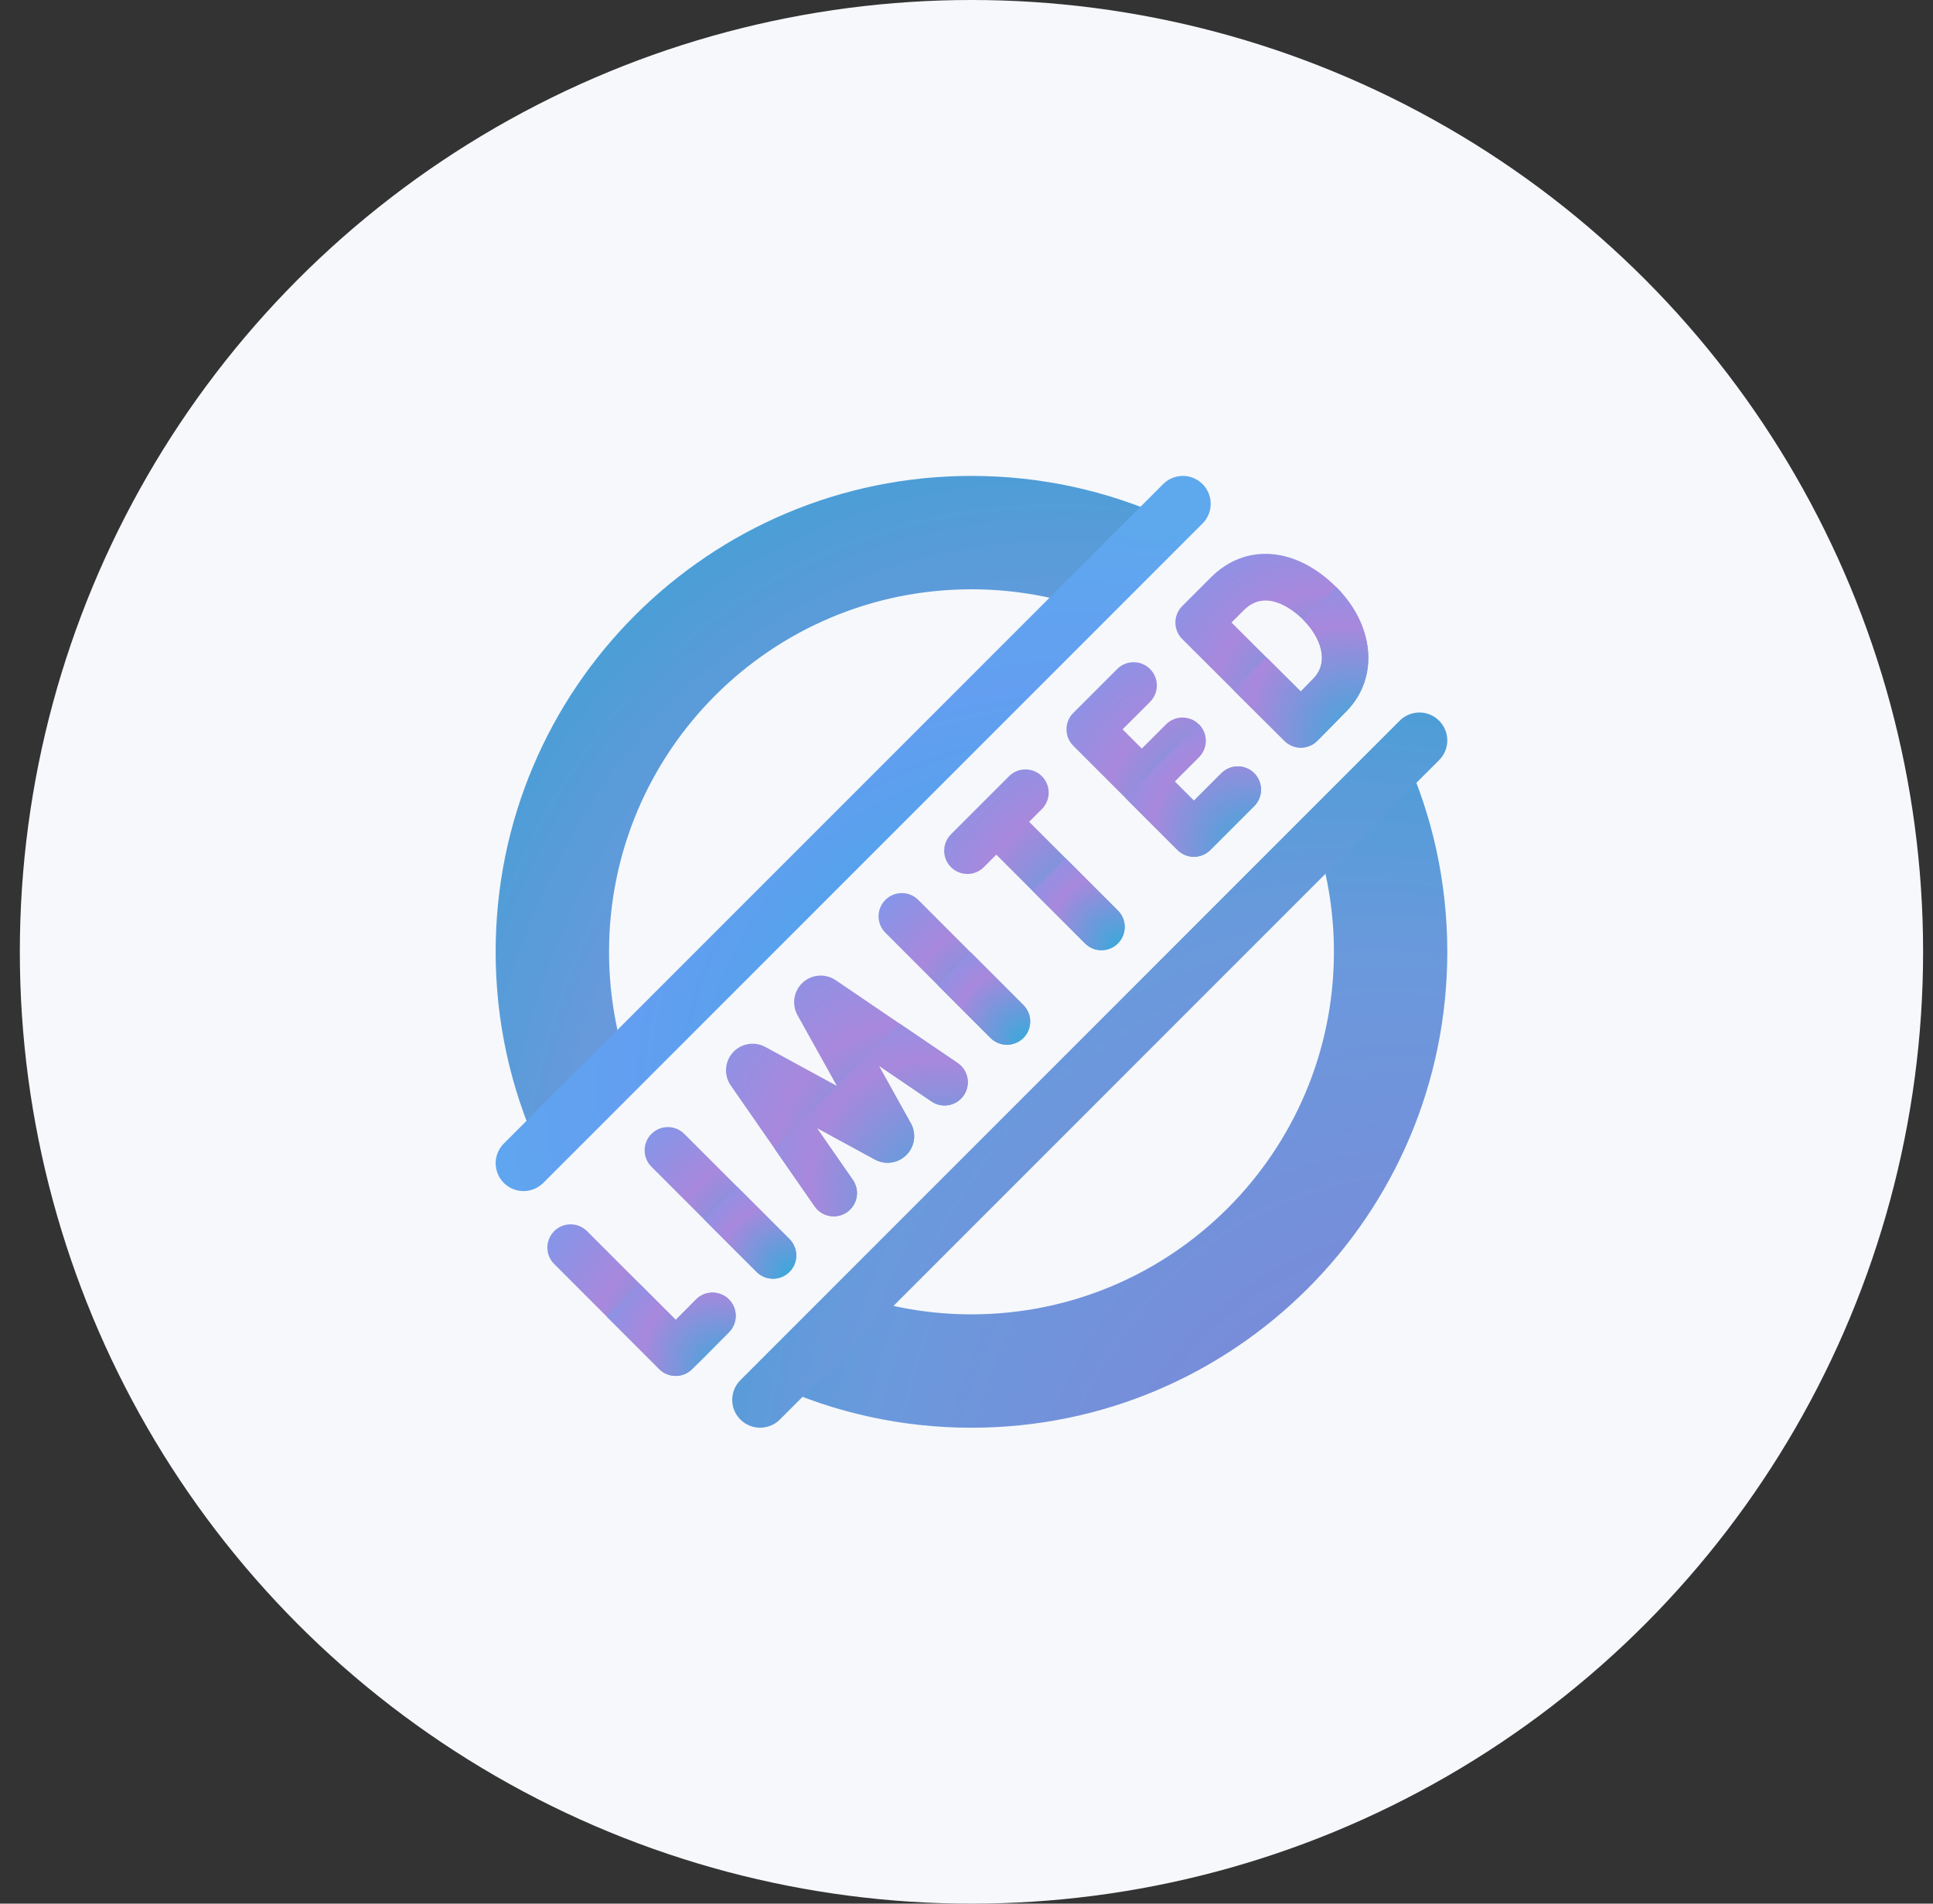
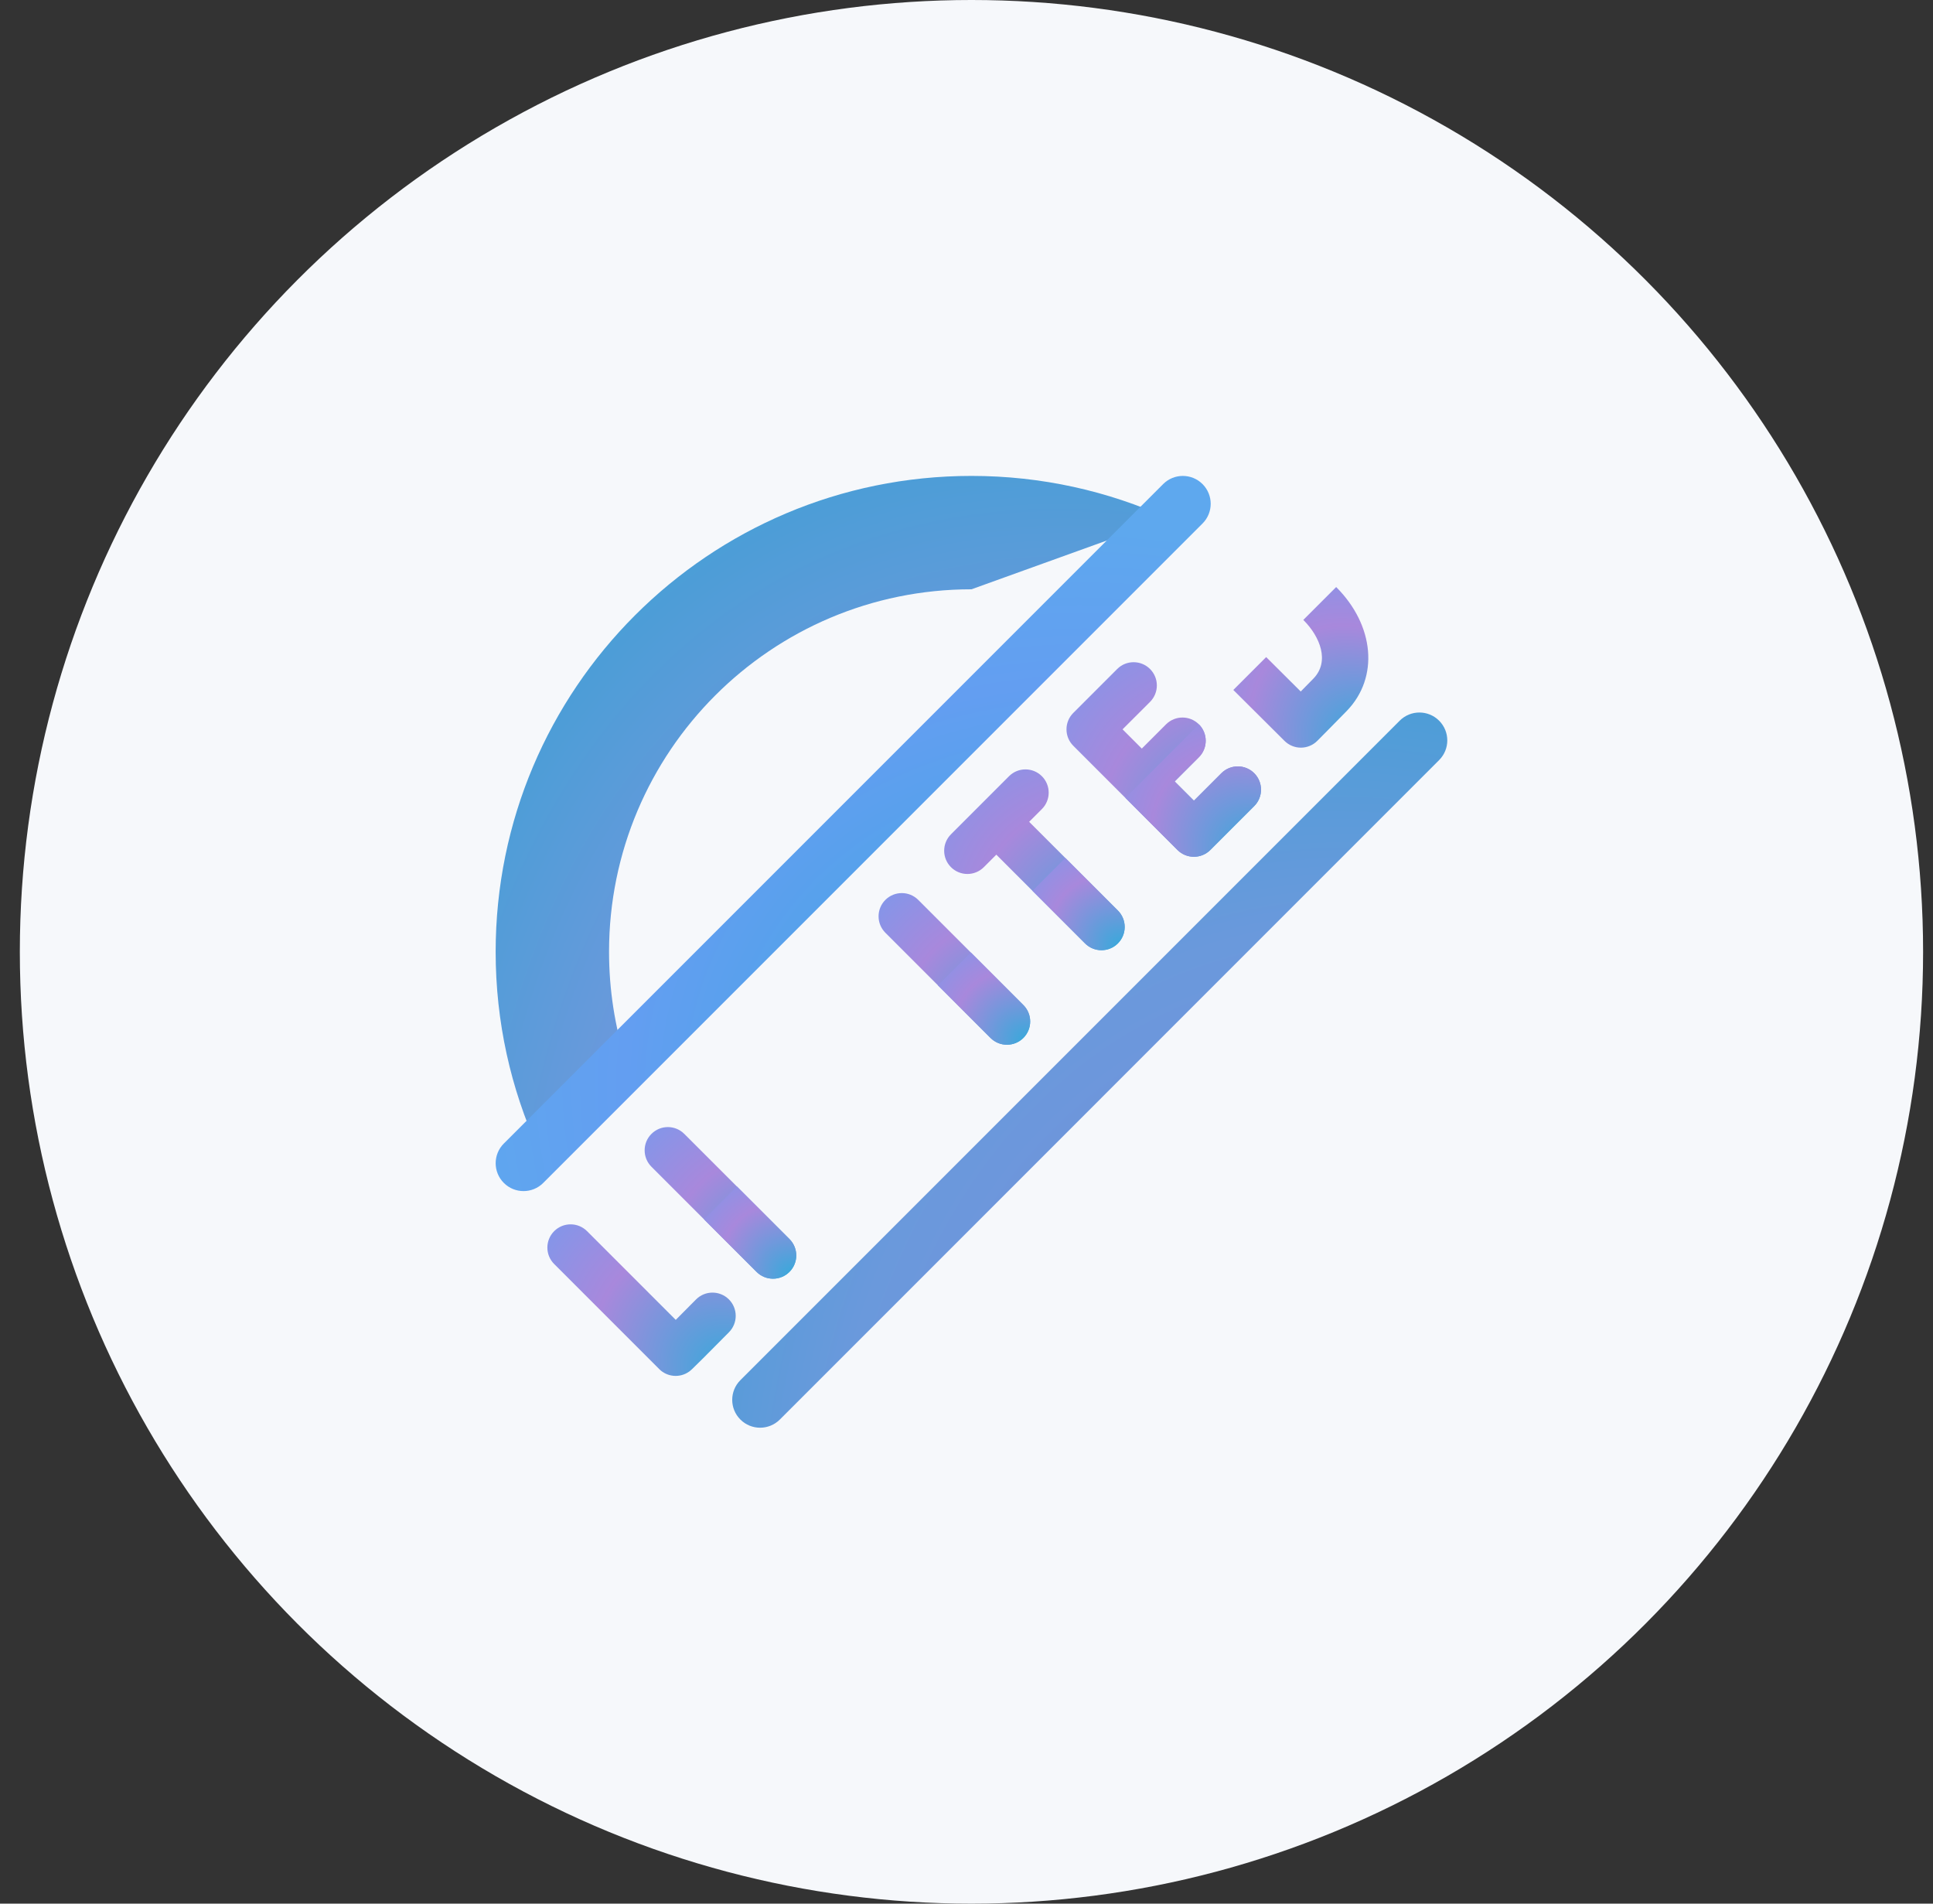
<svg xmlns="http://www.w3.org/2000/svg" width="65" height="64" viewBox="0 0 65 64" fill="none">
  <rect x="0" y="0" width="65" height="64" fill="#333333" stroke="none" />
  <circle cx="32.667" cy="32" r="32" fill="#F6F8FB" />
  <g clip-path="url(#clip0_4517_15036)">
-     <path d="M47.239 25.383L44.292 28.33C44.657 29.488 44.855 30.721 44.855 32C44.855 38.731 39.398 44.188 32.667 44.188C31.389 44.188 30.156 43.99 28.998 43.625L26.051 46.572C28.067 47.489 30.308 48 32.667 48C41.504 48 48.667 40.837 48.667 32C48.667 29.64 48.156 27.4 47.239 25.383Z" fill="url(#paint0_radial_4517_15036)" />
-     <path d="M20.48 32C20.48 25.269 25.936 19.812 32.667 19.812C33.946 19.812 35.179 20.01 36.337 20.375L39.284 17.428C37.267 16.511 35.027 16 32.667 16C23.83 16 16.667 23.163 16.667 32C16.667 34.36 17.178 36.6 18.095 38.617L21.042 35.67C20.677 34.512 20.48 33.279 20.48 32Z" fill="url(#paint1_radial_4517_15036)" />
+     <path d="M20.48 32C20.48 25.269 25.936 19.812 32.667 19.812L39.284 17.428C37.267 16.511 35.027 16 32.667 16C23.83 16 16.667 23.163 16.667 32C16.667 34.36 17.178 36.6 18.095 38.617L21.042 35.67C20.677 34.512 20.48 33.279 20.48 32Z" fill="url(#paint1_radial_4517_15036)" />
    <path d="M16.942 39.77C16.576 39.404 16.576 38.811 16.942 38.445L39.112 16.275C39.478 15.909 40.071 15.909 40.437 16.275C40.803 16.641 40.803 17.234 40.437 17.6L18.267 39.77C17.901 40.136 17.308 40.136 16.942 39.77Z" fill="url(#paint2_radial_4517_15036)" />
    <path d="M24.897 47.725C24.53 47.359 24.53 46.766 24.897 46.4L47.067 24.229C47.433 23.863 48.026 23.863 48.392 24.229C48.759 24.596 48.759 25.189 48.392 25.555L26.223 47.725C25.856 48.091 25.263 48.091 24.897 47.725Z" fill="url(#paint3_radial_4517_15036)" />
-     <path d="M28.099 32.952C28.096 32.95 28.093 32.949 28.091 32.947C27.752 32.723 27.305 32.756 27.002 33.026C26.7 33.296 26.617 33.738 26.801 34.099C26.805 34.108 26.81 34.116 26.814 34.124L28.141 36.508L25.731 35.196C25.722 35.192 25.714 35.187 25.705 35.183C25.342 35.002 24.901 35.09 24.634 35.395C24.367 35.701 24.339 36.149 24.567 36.485C24.569 36.488 24.57 36.49 24.572 36.492L27.393 40.557C27.639 40.911 28.126 40.999 28.481 40.753C28.835 40.507 28.923 40.02 28.677 39.666L27.464 37.919L29.421 38.984C29.43 38.989 29.438 38.993 29.447 38.998C29.792 39.169 30.205 39.101 30.477 38.829C30.478 38.828 30.48 38.827 30.481 38.826C30.753 38.551 30.817 38.135 30.642 37.791C30.637 37.782 30.633 37.774 30.628 37.766L29.549 35.826L31.323 37.031C31.68 37.273 32.166 37.181 32.408 36.824C32.651 36.467 32.558 35.981 32.201 35.738L28.099 32.952Z" fill="url(#paint4_radial_4517_15036)" />
    <path d="M23.403 43.689C23.172 43.922 22.93 44.166 22.723 44.374L19.74 41.391C19.435 41.086 18.94 41.086 18.635 41.391C18.33 41.697 18.33 42.191 18.635 42.496L22.168 46.029C22.437 46.298 22.861 46.334 23.171 46.114C23.217 46.082 23.248 46.06 23.649 45.659C23.84 45.468 24.114 45.192 24.514 44.788C24.817 44.481 24.814 43.986 24.508 43.683C24.201 43.38 23.707 43.382 23.403 43.689Z" fill="url(#paint5_radial_4517_15036)" />
    <path d="M21.906 38.121C21.601 38.426 21.601 38.921 21.906 39.226L25.441 42.761C25.746 43.066 26.241 43.066 26.546 42.761C26.851 42.456 26.851 41.962 26.546 41.656L23.01 38.121C22.705 37.816 22.211 37.816 21.906 38.121Z" fill="url(#paint6_radial_4517_15036)" />
    <path d="M29.772 30.254C29.467 30.559 29.467 31.054 29.772 31.359L33.307 34.895C33.612 35.2 34.107 35.2 34.412 34.895C34.717 34.59 34.717 34.095 34.412 33.79L30.877 30.254C30.572 29.949 30.077 29.949 29.772 30.254Z" fill="url(#paint7_radial_4517_15036)" />
    <path d="M38.672 23.597C38.977 23.291 38.977 22.797 38.672 22.492C38.367 22.187 37.872 22.187 37.567 22.492L36.091 23.968C35.786 24.273 35.786 24.768 36.091 25.073L39.594 28.576C39.899 28.881 40.394 28.881 40.699 28.576L42.175 27.1C42.48 26.795 42.48 26.3 42.175 25.995C41.87 25.69 41.376 25.69 41.071 25.995L40.147 26.919L39.5 26.272L40.315 25.457C40.62 25.152 40.62 24.657 40.315 24.352C40.01 24.047 39.515 24.047 39.21 24.352L38.395 25.167L37.748 24.52L38.672 23.597Z" fill="url(#paint8_radial_4517_15036)" />
    <path d="M33.93 26.096L31.978 28.049C31.673 28.354 31.673 28.849 31.978 29.154C32.283 29.459 32.778 29.459 33.083 29.154L33.503 28.734L36.486 31.717C36.791 32.022 37.285 32.022 37.591 31.717C37.896 31.412 37.896 30.917 37.591 30.612L34.607 27.629L35.035 27.201C35.34 26.896 35.34 26.401 35.035 26.096C34.73 25.791 34.235 25.791 33.93 26.096Z" fill="url(#paint9_radial_4517_15036)" />
-     <path d="M40.725 19.406L39.753 20.378C39.606 20.525 39.524 20.724 39.524 20.931C39.525 21.139 39.607 21.337 39.754 21.484C39.754 21.484 41.076 22.801 41.467 23.192C41.939 23.664 43.181 24.896 43.193 24.909C43.34 25.055 43.539 25.136 43.746 25.136C43.953 25.135 44.15 25.053 44.296 24.907C44.297 24.906 44.297 24.905 44.298 24.905C44.327 24.875 45.018 24.179 45.291 23.896C46.373 22.776 46.221 21.027 44.931 19.736C43.574 18.38 41.884 18.247 40.725 19.406ZM44.167 22.811C44.067 22.915 43.903 23.081 43.739 23.248C43.343 22.855 42.836 22.351 42.572 22.087C42.349 21.864 41.823 21.339 41.411 20.929L41.83 20.511C42.603 19.738 43.553 20.568 43.826 20.841C44.394 21.409 44.72 22.239 44.167 22.811Z" fill="url(#paint10_radial_4517_15036)" />
-     <path d="M27.394 40.557C27.64 40.911 28.127 40.999 28.482 40.753C28.836 40.508 28.924 40.02 28.678 39.666L27.465 37.919L29.422 38.984C29.431 38.989 29.439 38.994 29.448 38.998C29.793 39.169 30.206 39.102 30.478 38.83C30.479 38.828 30.48 38.827 30.482 38.826C30.754 38.551 30.818 38.136 30.643 37.791C30.639 37.783 30.634 37.774 30.629 37.766L29.55 35.826L31.324 37.031C31.681 37.273 32.167 37.181 32.409 36.824C32.652 36.467 32.559 35.981 32.202 35.738L30.253 34.415L26.049 38.619L27.394 40.557Z" fill="url(#paint11_radial_4517_15036)" />
-     <path d="M22.168 46.029C22.437 46.298 22.861 46.334 23.172 46.114C23.218 46.082 23.248 46.06 23.649 45.659C23.84 45.468 24.114 45.192 24.514 44.788C24.817 44.481 24.815 43.986 24.508 43.683C24.201 43.38 23.707 43.382 23.403 43.689C23.173 43.922 22.93 44.166 22.723 44.374L21.508 43.159L20.403 44.264L22.168 46.029Z" fill="url(#paint12_radial_4517_15036)" />
    <path d="M25.442 42.761C25.747 43.066 26.241 43.066 26.547 42.761C26.852 42.456 26.852 41.962 26.547 41.657L24.779 39.889L23.674 40.994L25.442 42.761Z" fill="url(#paint13_radial_4517_15036)" />
    <path d="M33.308 34.895C33.613 35.2 34.108 35.2 34.413 34.895C34.718 34.59 34.718 34.095 34.413 33.79L32.645 32.022L31.54 33.127L33.308 34.895Z" fill="url(#paint14_radial_4517_15036)" />
    <path d="M39.594 28.576C39.899 28.881 40.394 28.881 40.699 28.576L42.175 27.1C42.48 26.795 42.48 26.3 42.175 25.995C41.87 25.69 41.376 25.69 41.07 25.995L40.147 26.919L39.5 26.272L40.315 25.457C40.62 25.152 40.62 24.657 40.315 24.352L37.843 26.824L39.594 28.576Z" fill="url(#paint15_radial_4517_15036)" />
    <path d="M36.486 31.717C36.791 32.022 37.285 32.022 37.59 31.717C37.895 31.412 37.895 30.917 37.59 30.612L35.823 28.844L34.718 29.949L36.486 31.717Z" fill="url(#paint16_radial_4517_15036)" />
    <path d="M43.826 20.841C44.395 21.409 44.72 22.239 44.168 22.811C44.067 22.915 43.904 23.081 43.739 23.248C43.345 22.857 42.842 22.356 42.577 22.091L41.472 23.196C41.947 23.671 43.181 24.896 43.194 24.909C43.341 25.055 43.54 25.137 43.747 25.136C43.953 25.135 44.151 25.053 44.296 24.907C44.297 24.906 44.298 24.905 44.298 24.905C44.328 24.875 45.019 24.179 45.292 23.896C46.373 22.776 46.222 21.027 44.931 19.736L43.826 20.841Z" fill="url(#paint17_radial_4517_15036)" />
  </g>
  <defs>
    <radialGradient id="paint0_radial_4517_15036" cx="0" cy="0" r="1" gradientUnits="userSpaceOnUse" gradientTransform="translate(54.073 63.607) rotate(-116.914) scale(58.977 40.213)">
      <stop stop-color="#9375D5" />
      <stop offset="0.568" stop-color="#6A99DC" />
      <stop offset="1" stop-color="#08A8CB" />
    </radialGradient>
    <radialGradient id="paint1_radial_4517_15036" cx="0" cy="0" r="1" gradientUnits="userSpaceOnUse" gradientTransform="translate(44.69 54.223) rotate(-116.914) scale(58.977 40.213)">
      <stop stop-color="#9375D5" />
      <stop offset="0.568" stop-color="#6A99DC" />
      <stop offset="1" stop-color="#08A8CB" />
    </radialGradient>
    <radialGradient id="paint2_radial_4517_15036" cx="0" cy="0" r="1" gradientUnits="userSpaceOnUse" gradientTransform="translate(40.712 40.045) rotate(-153.404) scale(26.89 20.901)">
      <stop stop-color="#27ADD7" />
      <stop offset="0.766" stop-color="#639EF1" />
      <stop offset="1" stop-color="#5EA8EE" />
    </radialGradient>
    <radialGradient id="paint3_radial_4517_15036" cx="0" cy="0" r="1" gradientUnits="userSpaceOnUse" gradientTransform="translate(54.414 64.592) rotate(-116.914) scale(62.702 42.752)">
      <stop stop-color="#9375D5" />
      <stop offset="0.568" stop-color="#6A99DC" />
      <stop offset="1" stop-color="#08A8CB" />
    </radialGradient>
    <radialGradient id="paint4_radial_4517_15036" cx="0" cy="0" r="1" gradientUnits="userSpaceOnUse" gradientTransform="translate(32.543 40.893) rotate(-135.78) scale(12.735 10.452)">
      <stop stop-color="#31ABDB" />
      <stop offset="0.568" stop-color="#A888DC" />
      <stop offset="1" stop-color="#759BEE" />
    </radialGradient>
    <radialGradient id="paint5_radial_4517_15036" cx="0" cy="0" r="1" gradientUnits="userSpaceOnUse" gradientTransform="translate(24.739 46.258) rotate(-141.817) scale(9.044 7.216)">
      <stop stop-color="#31ABDB" />
      <stop offset="0.568" stop-color="#A888DC" />
      <stop offset="1" stop-color="#759BEE" />
    </radialGradient>
    <radialGradient id="paint6_radial_4517_15036" cx="0" cy="0" r="1" gradientUnits="userSpaceOnUse" gradientTransform="translate(26.775 42.99) rotate(-135.651) scale(8.003 6.569)">
      <stop stop-color="#31ABDB" />
      <stop offset="0.568" stop-color="#A888DC" />
      <stop offset="1" stop-color="#759BEE" />
    </radialGradient>
    <radialGradient id="paint7_radial_4517_15036" cx="0" cy="0" r="1" gradientUnits="userSpaceOnUse" gradientTransform="translate(34.641 35.124) rotate(-135.651) scale(8.003 6.569)">
      <stop stop-color="#31ABDB" />
      <stop offset="0.568" stop-color="#A888DC" />
      <stop offset="1" stop-color="#759BEE" />
    </radialGradient>
    <radialGradient id="paint8_radial_4517_15036" cx="0" cy="0" r="1" gradientUnits="userSpaceOnUse" gradientTransform="translate(42.404 28.805) rotate(-135.651) scale(10.27 8.429)">
      <stop stop-color="#31ABDB" />
      <stop offset="0.568" stop-color="#A888DC" />
      <stop offset="1" stop-color="#759BEE" />
    </radialGradient>
    <radialGradient id="paint9_radial_4517_15036" cx="0" cy="0" r="1" gradientUnits="userSpaceOnUse" gradientTransform="translate(37.819 31.946) rotate(-135.614) scale(9.535 7.827)">
      <stop stop-color="#31ABDB" />
      <stop offset="0.568" stop-color="#A888DC" />
      <stop offset="1" stop-color="#759BEE" />
    </radialGradient>
    <radialGradient id="paint10_radial_4517_15036" cx="0" cy="0" r="1" gradientUnits="userSpaceOnUse" gradientTransform="translate(46.011 25.136) rotate(-135.522) scale(10.205 8.377)">
      <stop stop-color="#31ABDB" />
      <stop offset="0.568" stop-color="#A888DC" />
      <stop offset="1" stop-color="#759BEE" />
    </radialGradient>
    <radialGradient id="paint11_radial_4517_15036" cx="0" cy="0" r="1" gradientUnits="userSpaceOnUse" gradientTransform="translate(32.544 40.893) rotate(-135.728) scale(10.183 8.358)">
      <stop stop-color="#31ABDB" />
      <stop offset="0.568" stop-color="#A888DC" />
      <stop offset="1" stop-color="#759BEE" />
    </radialGradient>
    <radialGradient id="paint12_radial_4517_15036" cx="0" cy="0" r="1" gradientUnits="userSpaceOnUse" gradientTransform="translate(24.74 46.258) rotate(-145.068) scale(5.938 4.577)">
      <stop stop-color="#31ABDB" />
      <stop offset="0.568" stop-color="#A888DC" />
      <stop offset="1" stop-color="#759BEE" />
    </radialGradient>
    <radialGradient id="paint13_radial_4517_15036" cx="0" cy="0" r="1" gradientUnits="userSpaceOnUse" gradientTransform="translate(26.775 42.99) rotate(-135.651) scale(4.869 3.996)">
      <stop stop-color="#31ABDB" />
      <stop offset="0.568" stop-color="#A888DC" />
      <stop offset="1" stop-color="#759BEE" />
    </radialGradient>
    <radialGradient id="paint14_radial_4517_15036" cx="0" cy="0" r="1" gradientUnits="userSpaceOnUse" gradientTransform="translate(34.642 35.124) rotate(-135.651) scale(4.869 3.996)">
      <stop stop-color="#31ABDB" />
      <stop offset="0.568" stop-color="#A888DC" />
      <stop offset="1" stop-color="#759BEE" />
    </radialGradient>
    <radialGradient id="paint15_radial_4517_15036" cx="0" cy="0" r="1" gradientUnits="userSpaceOnUse" gradientTransform="translate(42.404 28.805) rotate(-136.342) scale(7.077 5.804)">
      <stop stop-color="#31ABDB" />
      <stop offset="0.568" stop-color="#A888DC" />
      <stop offset="1" stop-color="#759BEE" />
    </radialGradient>
    <radialGradient id="paint16_radial_4517_15036" cx="0" cy="0" r="1" gradientUnits="userSpaceOnUse" gradientTransform="translate(37.819 31.946) rotate(-135.651) scale(4.869 3.996)">
      <stop stop-color="#31ABDB" />
      <stop offset="0.568" stop-color="#A888DC" />
      <stop offset="1" stop-color="#759BEE" />
    </radialGradient>
    <radialGradient id="paint17_radial_4517_15036" cx="0" cy="0" r="1" gradientUnits="userSpaceOnUse" gradientTransform="translate(46.011 25.136) rotate(-130.698) scale(7.815 6.344)">
      <stop stop-color="#31ABDB" />
      <stop offset="0.568" stop-color="#A888DC" />
      <stop offset="1" stop-color="#759BEE" />
    </radialGradient>
    <clipPath id="clip0_4517_15036">
      <rect width="32" height="32" fill="white" transform="translate(16.667 16)" />
    </clipPath>
  </defs>
</svg>